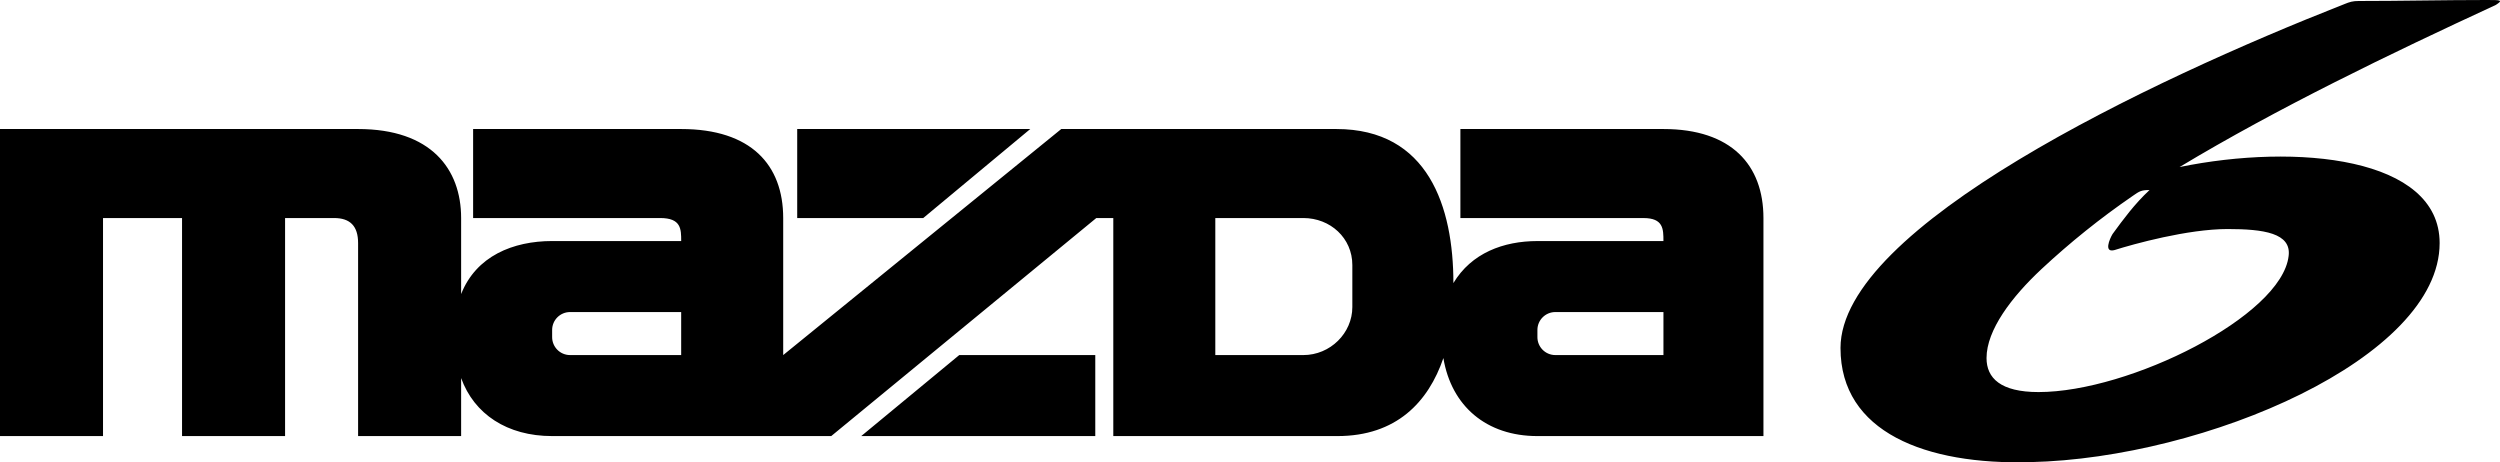
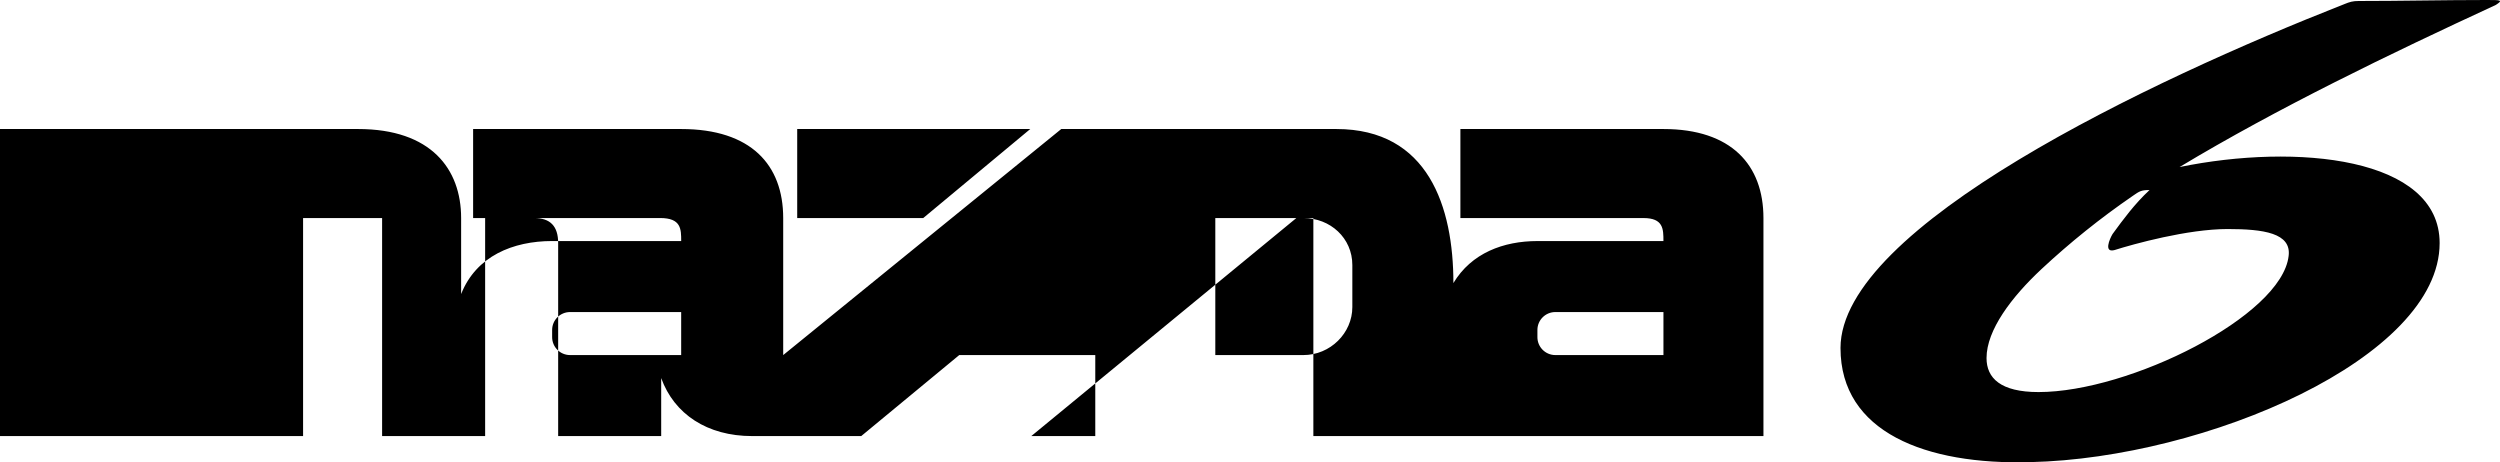
<svg xmlns="http://www.w3.org/2000/svg" id="Ebene_1" viewBox="0 0 2279.4 421.5">
  <defs>
    <style>.cls-1{fill-rule:evenodd;}</style>
  </defs>
-   <path class="cls-1" d="M0,117.64h326.5c66.57,0,93.94,36.48,93.94,81.16v69.31c13.68-34.66,47.42-48.34,82.99-48.34h117.65c0-10.95,0-20.97-19.16-20.97h-170.55v-81.16h189.7c63.84,0,93.02,32.83,93.02,81.16v124.94l253.53-206.1h250.8c83.9,0,106.73,71.13,106.73,140.45,16.42-27.35,45.6-38.3,76.6-38.3h114.9c0-10.95,0-20.97-18.24-20.97h-166.88v-81.18h185.12c62.01,0,91.19,32.83,91.19,81.16v198.8h-206.1c-46.51,0-78.43-27.34-85.72-71.13-13.71,40.14-42.89,71.13-96.69,71.13h-204.27v-198.8h-15.5l-241.68,198.8h-254.45c-41.05,0-71.14-20.06-82.99-52.88v52.88h-93.94v-176c0-15.5-7.3-22.8-21.89-22.8h-44.69v198.8h-93.94v-198.8h-72.05v198.8H0V117.64ZM874.6,323.74l-89.37,73.86h213.4v-73.86h-124.03ZM726.86,117.64v81.16h114.91l97.58-81.16h-212.5ZM1418.17,284.52c-9.03-.04-16.38,7.24-16.42,16.26,0,.05,0,.1,0,.16v6.38c-.04,9.03,7.24,16.38,16.26,16.42.05,0,.1,0,.16,0h98.49v-39.21h-98.49s0-.01,0-.01ZM519.84,284.52c-9.03-.04-16.38,7.24-16.42,16.26,0,.05,0,.1,0,.16v6.38c-.04,9.03,7.24,16.38,16.26,16.42.05,0,.1,0,.16,0h101.23v-39.21h-101.23s0-.01,0-.01ZM1108.07,198.8v124.94h80.26c24.62,0,44.68-20.06,44.68-43.77v-38.3c0-24.62-20.06-42.87-44.68-42.87h-80.26ZM1678.09,317.36c0-110.35,280.87-243.49,459.64-313.71,4.57-1.83,7.29-2.74,12.76-2.74,38.3,0,77.52-.91,116.73-.91,12.76,0,15.5,0,8.21,4.57-96.66,44.68-198.8,93.94-288.2,147.74,106.73-21.89,237.13-9.12,237.13,69.31,0,104.87-213.42,196.08-373.01,199.72-95.74,2.72-173.25-27.38-173.25-103.98ZM1959.87,173.26c-7.29,0-9.12.91-15.5,5.47-29.27,20.1-57.01,42.36-82.98,66.57-27.35,25.54-50.15,55.63-50.15,81.16,0,18.25,12.76,31.01,47.42,31.01,82.98,0,221.63-69.31,228.01-124.02,2.74-20.97-22.8-24.62-55.63-24.62-36.5,0-85.74,13.68-103.07,19.16-10.03,2.74-4.57-10.03-1.83-14.59,10.03-13.71,20.06-27.39,33.73-40.15h0Z" />
+   <path class="cls-1" d="M0,117.64h326.5c66.57,0,93.94,36.48,93.94,81.16v69.31c13.68-34.66,47.42-48.34,82.99-48.34h117.65c0-10.95,0-20.97-19.16-20.97h-170.55v-81.16h189.7c63.84,0,93.02,32.83,93.02,81.16v124.94l253.53-206.1h250.8c83.9,0,106.73,71.13,106.73,140.45,16.42-27.35,45.6-38.3,76.6-38.3h114.9c0-10.95,0-20.97-18.24-20.97h-166.88v-81.18h185.12c62.01,0,91.19,32.83,91.19,81.16v198.8h-206.1h-204.27v-198.8h-15.5l-241.68,198.8h-254.45c-41.05,0-71.14-20.06-82.99-52.88v52.88h-93.94v-176c0-15.5-7.3-22.8-21.89-22.8h-44.69v198.8h-93.94v-198.8h-72.05v198.8H0V117.64ZM874.6,323.74l-89.37,73.86h213.4v-73.86h-124.03ZM726.86,117.64v81.16h114.91l97.58-81.16h-212.5ZM1418.17,284.52c-9.03-.04-16.38,7.24-16.42,16.26,0,.05,0,.1,0,.16v6.38c-.04,9.03,7.24,16.38,16.26,16.42.05,0,.1,0,.16,0h98.49v-39.21h-98.49s0-.01,0-.01ZM519.84,284.52c-9.03-.04-16.38,7.24-16.42,16.26,0,.05,0,.1,0,.16v6.38c-.04,9.03,7.24,16.38,16.26,16.42.05,0,.1,0,.16,0h101.23v-39.21h-101.23s0-.01,0-.01ZM1108.07,198.8v124.94h80.26c24.62,0,44.68-20.06,44.68-43.77v-38.3c0-24.62-20.06-42.87-44.68-42.87h-80.26ZM1678.09,317.36c0-110.35,280.87-243.49,459.64-313.71,4.57-1.83,7.29-2.74,12.76-2.74,38.3,0,77.52-.91,116.73-.91,12.76,0,15.5,0,8.21,4.57-96.66,44.68-198.8,93.94-288.2,147.74,106.73-21.89,237.13-9.12,237.13,69.31,0,104.87-213.42,196.08-373.01,199.72-95.74,2.72-173.25-27.38-173.25-103.98ZM1959.87,173.26c-7.29,0-9.12.91-15.5,5.47-29.27,20.1-57.01,42.36-82.98,66.57-27.35,25.54-50.15,55.63-50.15,81.16,0,18.25,12.76,31.01,47.42,31.01,82.98,0,221.63-69.31,228.01-124.02,2.74-20.97-22.8-24.62-55.63-24.62-36.5,0-85.74,13.68-103.07,19.16-10.03,2.74-4.57-10.03-1.83-14.59,10.03-13.71,20.06-27.39,33.73-40.15h0Z" />
</svg>